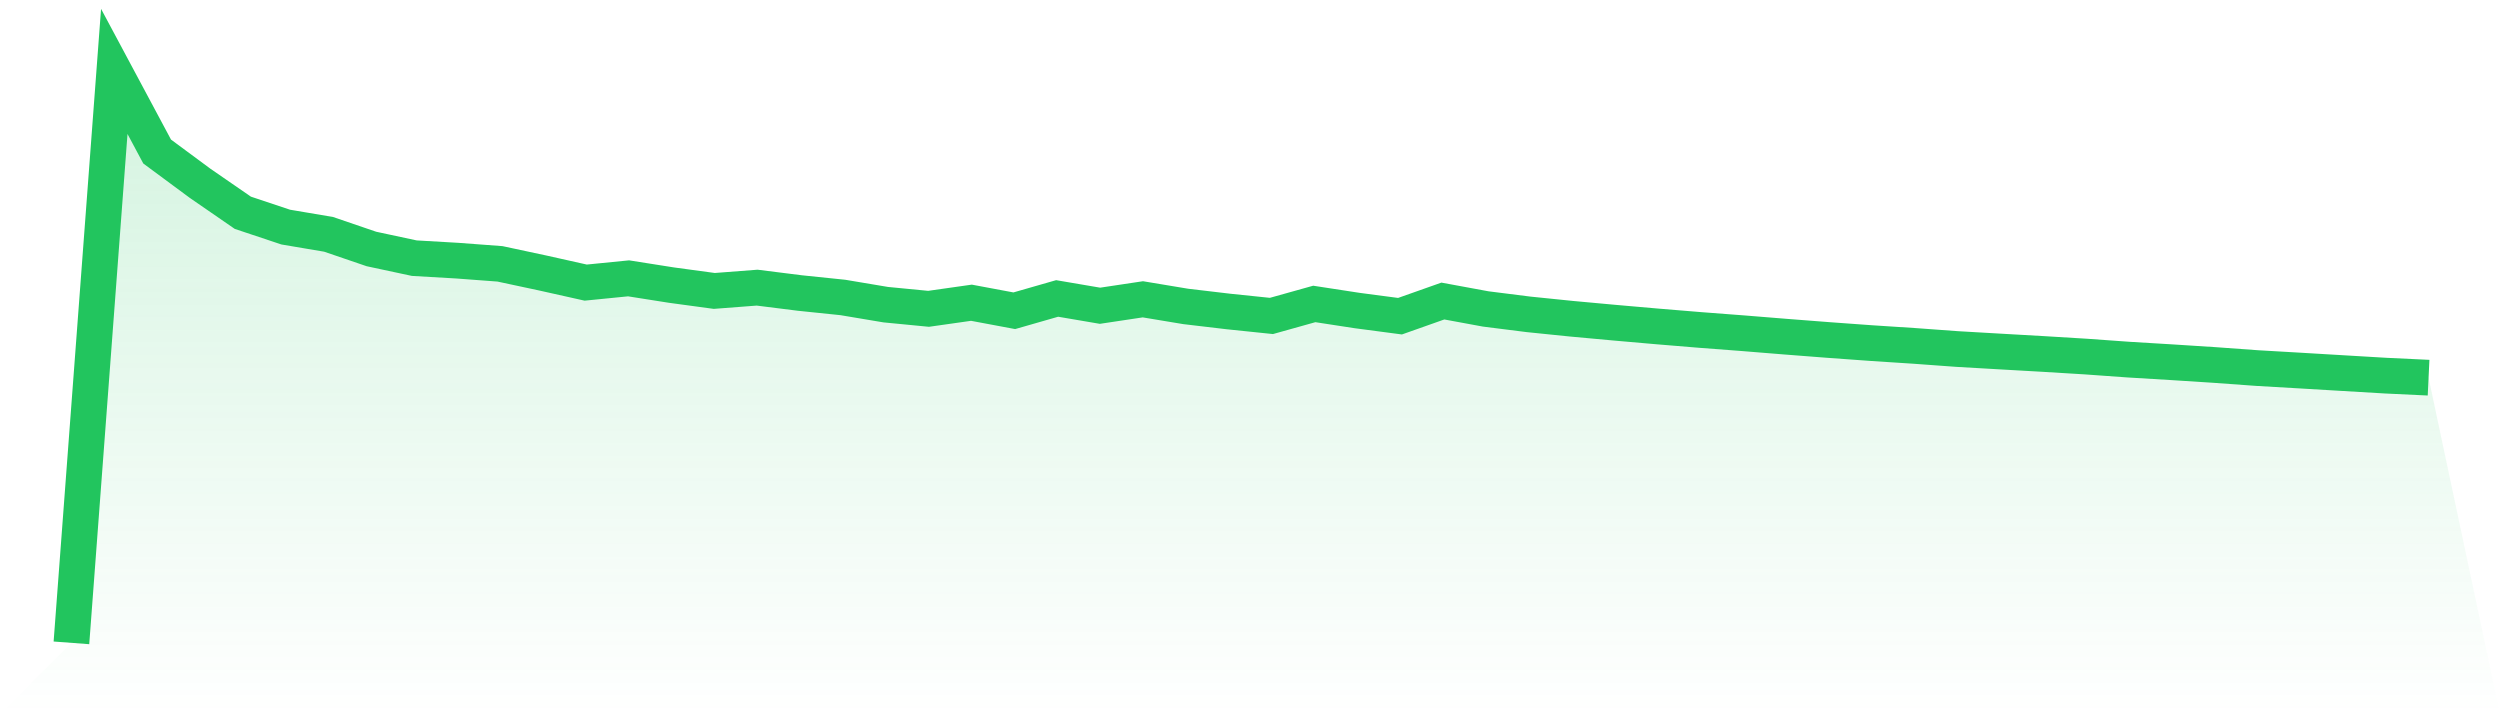
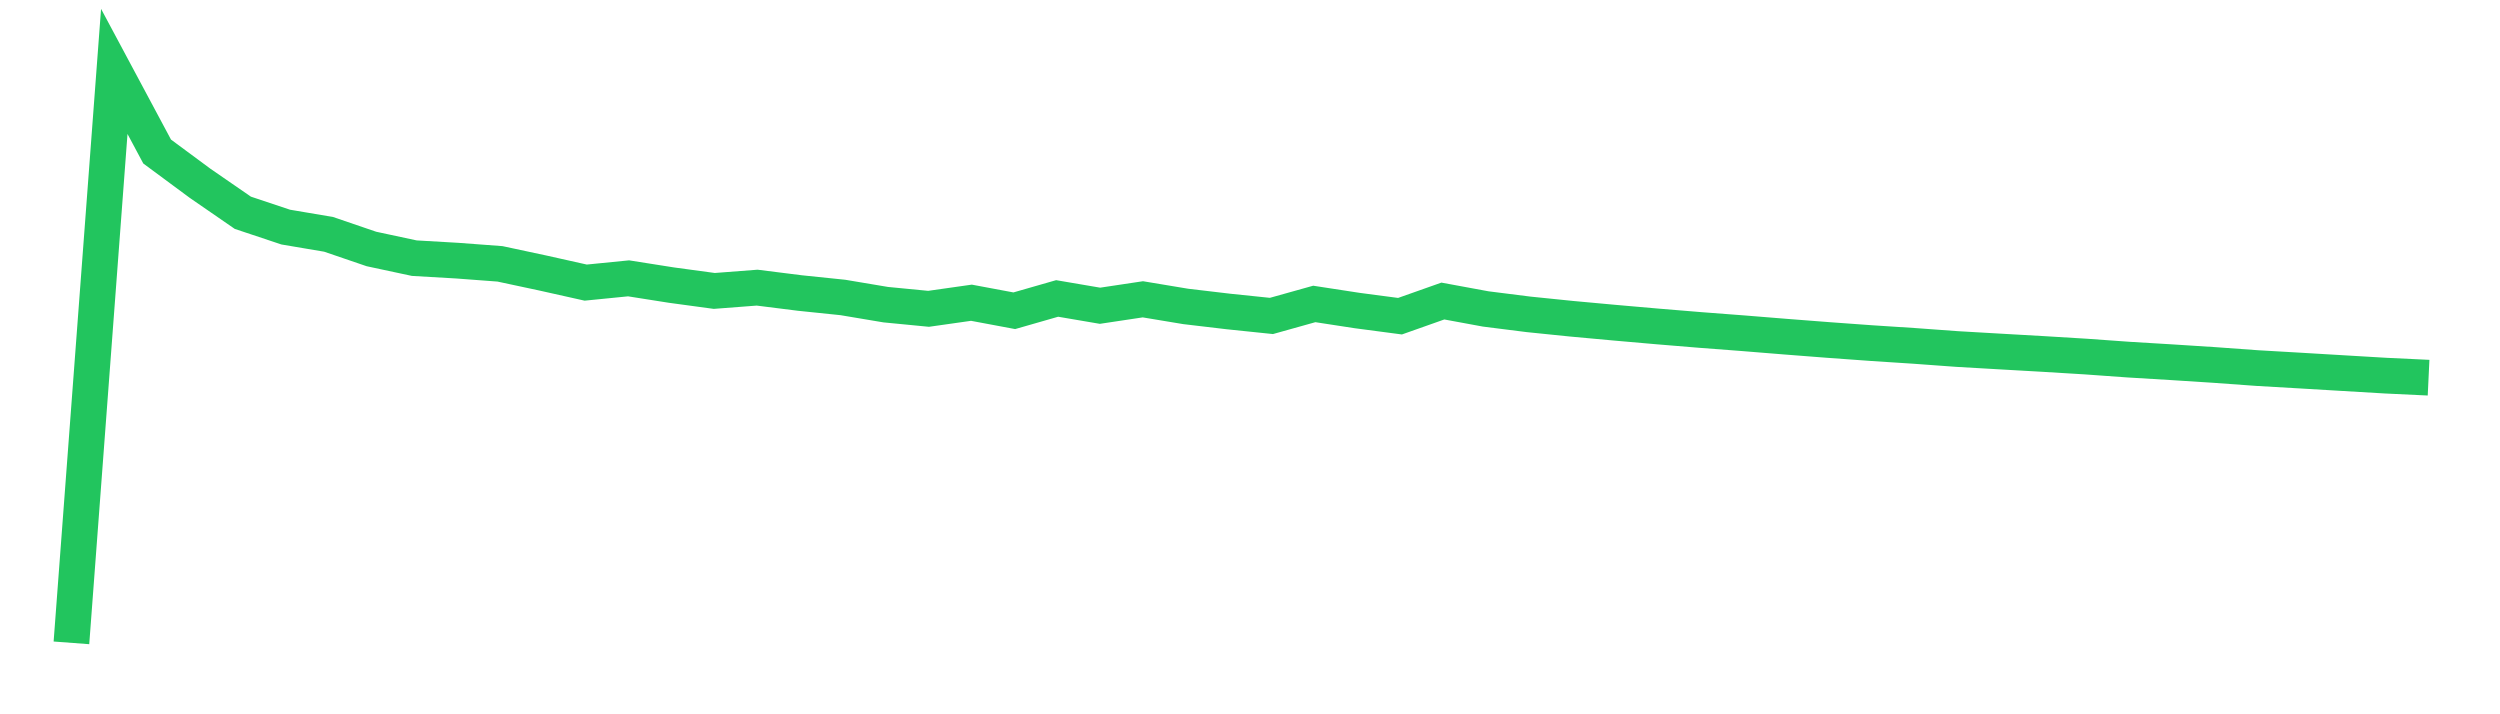
<svg xmlns="http://www.w3.org/2000/svg" viewBox="0 0 140 40">
  <defs>
    <linearGradient id="gradient" x1="0" x2="0" y1="0" y2="1">
      <stop offset="0%" stop-color="#22c55e" stop-opacity="0.2" />
      <stop offset="100%" stop-color="#22c55e" stop-opacity="0" />
    </linearGradient>
  </defs>
-   <path d="M4,36 L4,36 L6.4,4 L8.8,8.486 L11.2,10.261 L13.6,11.916 L16,12.717 L18.4,13.123 L20.8,13.943 L23.2,14.457 L25.6,14.596 L28,14.776 L30.4,15.289 L32.8,15.826 L35.2,15.587 L37.6,15.966 L40,16.292 L42.4,16.108 L44.8,16.41 L47.2,16.658 L49.6,17.061 L52,17.294 L54.4,16.953 L56.8,17.402 L59.2,16.713 L61.6,17.122 L64,16.761 L66.4,17.16 L68.8,17.444 L71.2,17.693 L73.6,17.021 L76,17.39 L78.4,17.707 L80.8,16.858 L83.2,17.301 L85.6,17.604 L88,17.849 L90.4,18.069 L92.8,18.279 L95.2,18.477 L97.6,18.66 L100,18.854 L102.4,19.04 L104.8,19.214 L107.2,19.37 L109.6,19.545 L112,19.684 L114.4,19.821 L116.8,19.967 L119.2,20.139 L121.6,20.284 L124,20.438 L126.4,20.612 L128.8,20.751 L131.2,20.894 L133.6,21.036 L136,21.15 L140,40 L0,40 z" fill="url(#gradient)" />
  <path d="M4,36 L4,36 L6.4,4 L8.8,8.486 L11.2,10.261 L13.6,11.916 L16,12.717 L18.4,13.123 L20.8,13.943 L23.2,14.457 L25.6,14.596 L28,14.776 L30.4,15.289 L32.8,15.826 L35.2,15.587 L37.6,15.966 L40,16.292 L42.4,16.108 L44.8,16.41 L47.2,16.658 L49.6,17.061 L52,17.294 L54.4,16.953 L56.8,17.402 L59.2,16.713 L61.6,17.122 L64,16.761 L66.4,17.16 L68.8,17.444 L71.2,17.693 L73.6,17.021 L76,17.39 L78.4,17.707 L80.8,16.858 L83.2,17.301 L85.6,17.604 L88,17.849 L90.4,18.069 L92.8,18.279 L95.2,18.477 L97.6,18.66 L100,18.854 L102.4,19.04 L104.8,19.214 L107.2,19.37 L109.6,19.545 L112,19.684 L114.4,19.821 L116.8,19.967 L119.2,20.139 L121.6,20.284 L124,20.438 L126.4,20.612 L128.8,20.751 L131.2,20.894 L133.6,21.036 L136,21.15" fill="none" stroke="#22c55e" stroke-width="2" />
</svg>